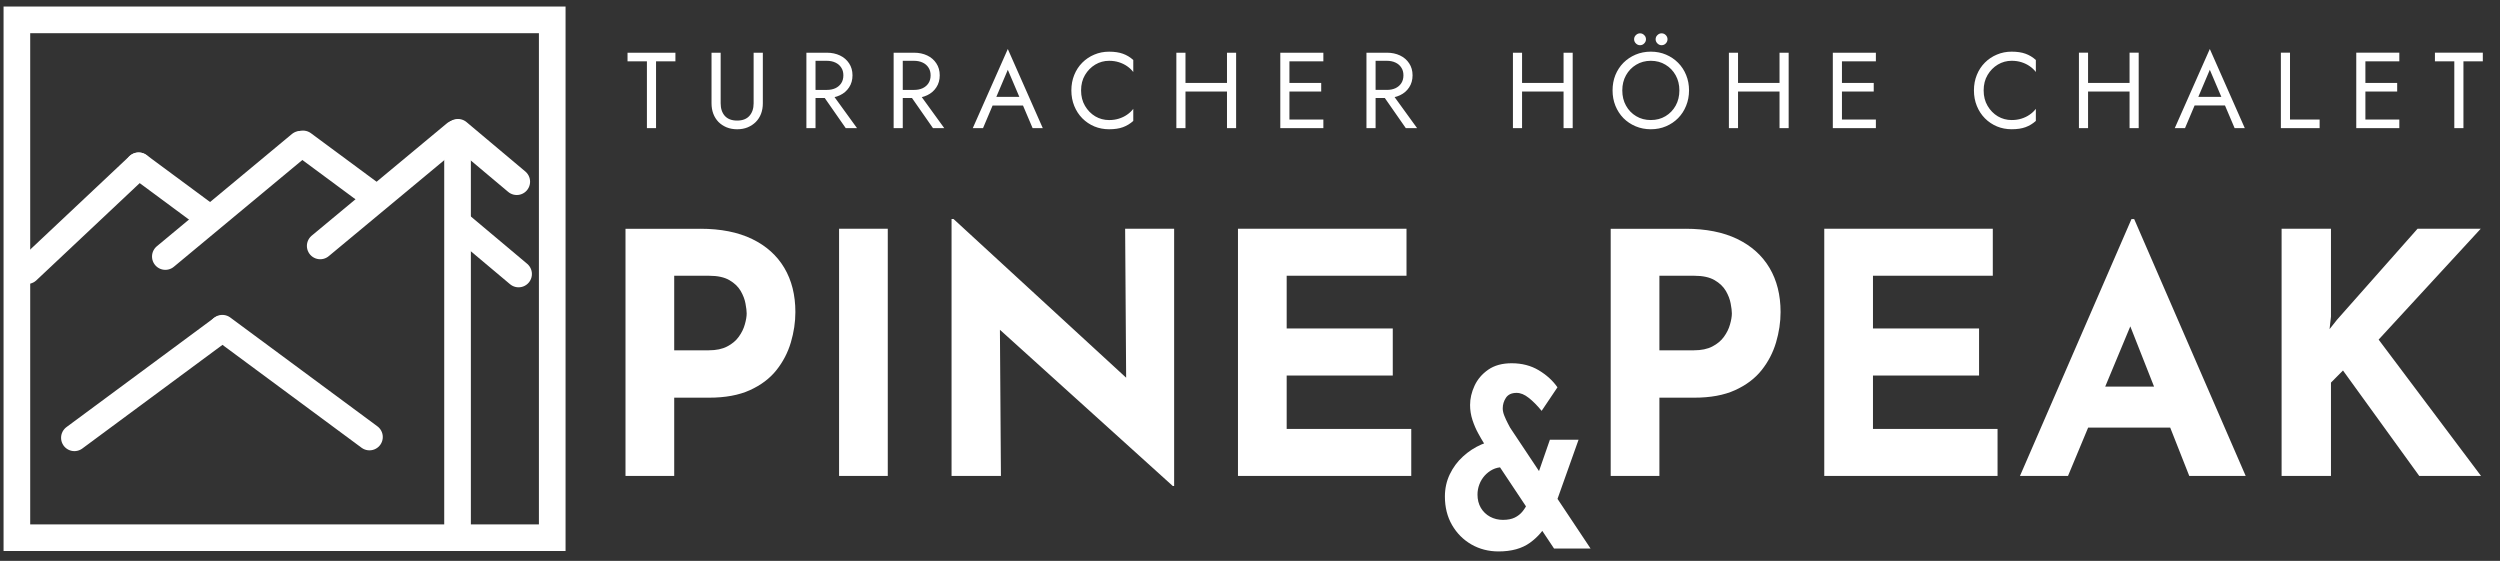
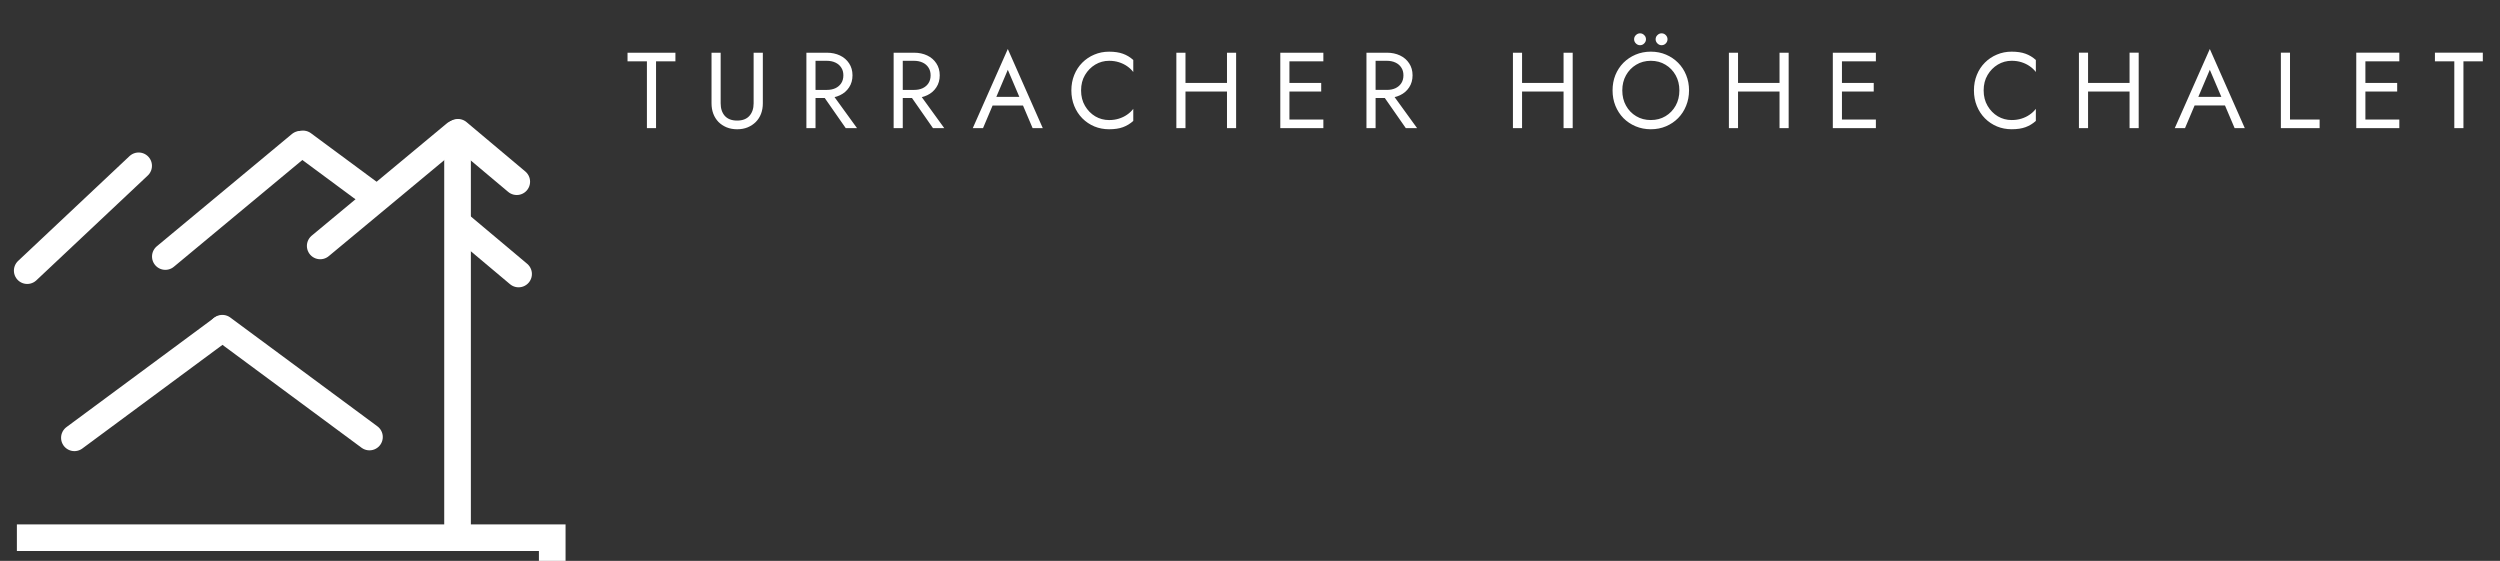
<svg xmlns="http://www.w3.org/2000/svg" width="526" height="118">
  <rect width="100%" height="100%" fill="#333333" stroke="none" />
  <g>
    <title>Layer 1</title>
    <g>
      <g id="svg_2">
-         <path stroke-miterlimit="10" stroke-linecap="round" stroke-width="4.206" stroke="#ffffff" fill="none" transform="matrix(1.333 0 0 -1.333 0 755.905)" d="m87.165,482.201l-84.5,0l0,81.731l84.5,0l0,-81.731z" id="svg_16" />
+         <path stroke-miterlimit="10" stroke-linecap="round" stroke-width="4.206" stroke="#ffffff" fill="none" transform="matrix(1.333 0 0 -1.333 0 755.905)" d="m87.165,482.201l-84.5,0l84.5,0l0,-81.731z" id="svg_16" />
        <path stroke-miterlimit="10" stroke-linecap="round" stroke-width="4.206" stroke="#ffffff" fill="none" transform="matrix(1.333 0 0 -1.333 221.069 444.364)" d="m-93.625,250.345l0,62.032" id="svg_15" />
        <path stroke-miterlimit="10" stroke-linecap="round" stroke-width="4.206" stroke="#ffffff" fill="none" transform="matrix(1.333 0 0 -1.333 221.545 380.965)" d="m-93.625,250.345l9.278,-7.795" id="svg_14" />
        <path stroke-miterlimit="10" stroke-linecap="round" stroke-width="4.206" stroke="#ffffff" fill="none" transform="matrix(1.333 0 0 -1.333 159.589 387.682)" d="m-93.625,250.345l21.326,17.721" id="svg_13" />
-         <path stroke-miterlimit="10" stroke-linecap="round" stroke-width="4.206" stroke="#ffffff" fill="none" transform="matrix(1.333 0 0 -1.333 168.889 379.621)" d="m-93.625,250.345l-11.184,8.272" id="svg_12" />
        <path stroke-miterlimit="10" stroke-linecap="round" stroke-width="4.206" stroke="#ffffff" fill="none" transform="matrix(1.333 0 0 -1.333 130.53 390.65)" d="m-93.625,250.345l17.585,16.543" id="svg_11" />
        <path stroke-miterlimit="10" stroke-linecap="round" stroke-width="4.206" stroke="#ffffff" fill="none" transform="matrix(1.333 0 0 -1.333 202.537 425.659)" d="m-93.625,250.345l-23.217,17.172" id="svg_10" />
        <path stroke-miterlimit="10" stroke-linecap="round" stroke-width="4.206" stroke="#ffffff" fill="none" transform="matrix(1.333 0 0 -1.333 221.159 361.547)" d="m-93.625,250.345l9.278,-7.795" id="svg_9" />
        <path stroke-miterlimit="10" stroke-linecap="round" stroke-width="4.206" stroke="#ffffff" fill="none" transform="matrix(1.333 0 0 -1.333 203.464 375.016)" d="m-93.625,250.345l-11.184,8.272" id="svg_8" />
        <path stroke-miterlimit="10" stroke-linecap="round" stroke-width="4.206" stroke="#ffffff" fill="none" transform="matrix(1.333 0 0 -1.333 192.175 385.45)" d="m-93.625,250.345l21.326,17.721" id="svg_7" />
        <path stroke-miterlimit="10" stroke-linecap="round" stroke-width="4.206" stroke="#ffffff" fill="none" transform="matrix(1.333 0 0 -1.333 140.455 425.823)" d="m-93.625,250.345l23.217,17.172" id="svg_6" />
-         <path fill-rule="nonzero" fill="#ffffff" transform="matrix(1.333 0 0 1.333 249.691 433.843)" aria-label="PINE PEAK" d="m-76.773,-289.356c3.217,0 5.941,0.539 8.168,1.617c2.227,1.078 3.92,2.599 5.086,4.559c1.163,1.963 1.746,4.286 1.746,6.973c0,1.588 -0.24,3.185 -0.715,4.793c-0.478,1.611 -1.239,3.07 -2.285,4.383c-1.04,1.307 -2.435,2.355 -4.184,3.152c-1.743,0.791 -3.888,1.184 -6.434,1.184l-5.508,0l0,12.352l-7.688,0l0,-39.012l11.812,0zm1.324,19.184c1.172,0 2.145,-0.202 2.918,-0.609c0.779,-0.404 1.389,-0.917 1.828,-1.535c0.445,-0.615 0.762,-1.26 0.949,-1.934c0.193,-0.671 0.293,-1.254 0.293,-1.746c0,-0.39 -0.064,-0.908 -0.188,-1.559c-0.117,-0.656 -0.372,-1.318 -0.762,-1.992c-0.393,-0.671 -0.984,-1.236 -1.781,-1.699c-0.791,-0.46 -1.857,-0.691 -3.199,-0.691l-5.508,0l0,11.766l5.449,0zm20.572,-19.184l7.688,0l0,39.012l-7.688,0l0,-39.012zm52.676,40.605l-29.566,-26.719l2.273,1.277l0.164,23.848l-7.793,0l0,-40.547l0.316,0l28.934,26.602l-1.688,-0.738l-0.164,-24.328l7.734,0l0,40.605l-0.211,0zm10.286,-40.605l26.602,0l0,7.418l-18.914,0l0,8.32l16.746,0l0,7.43l-16.746,0l0,8.426l19.664,0l0,7.418l-27.352,0l0,-39.012zm70.644,0c3.217,0 5.941,0.539 8.168,1.617c2.227,1.078 3.92,2.599 5.086,4.559c1.163,1.963 1.746,4.286 1.746,6.973c0,1.588 -0.24,3.185 -0.715,4.793c-0.478,1.611 -1.239,3.07 -2.285,4.383c-1.04,1.307 -2.435,2.355 -4.184,3.152c-1.743,0.791 -3.888,1.184 -6.434,1.184l-5.508,0l0,12.352l-7.688,0l0,-39.012l11.812,0zm1.324,19.184c1.172,0 2.145,-0.202 2.918,-0.609c0.779,-0.404 1.389,-0.917 1.828,-1.535c0.445,-0.615 0.762,-1.26 0.949,-1.934c0.193,-0.671 0.293,-1.254 0.293,-1.746c0,-0.39 -0.064,-0.908 -0.188,-1.559c-0.117,-0.656 -0.372,-1.318 -0.762,-1.992c-0.393,-0.671 -0.984,-1.236 -1.781,-1.699c-0.791,-0.46 -1.857,-0.691 -3.199,-0.691l-5.508,0l0,11.766l5.449,0zm20.572,-19.184l26.602,0l0,7.418l-18.914,0l0,8.32l16.746,0l0,7.43l-16.746,0l0,8.426l19.664,0l0,7.418l-27.352,0l0,-39.012zm30.891,39.012l17.602,-40.547l0.422,0l17.602,40.547l-8.906,0l-11.238,-28.512l5.566,-3.82l-13.465,32.332l-7.582,0zm12.035,-14.098l11.719,0l2.695,6.469l-16.805,0l2.391,-6.469zm37.052,-11.027l-0.223,1.957l1.172,-1.477l12.715,-14.367l9.973,0l-16.113,17.496l16.16,21.516l-9.75,0l-12.035,-16.641l-1.898,1.91l0,14.73l-7.793,0l0,-39.012l7.793,0l0,13.887zm0,0" id="svg_5" />
-         <path fill-rule="nonzero" fill="#ffffff" transform="matrix(1.333 0 0 1.489 426.749 449.189)" aria-label="&amp;" d="m-69.086,-224.162c-0.322,0 -0.797,0 -1.43,0c-0.633,0 -1.283,0 -1.945,0c-0.656,0 -1.219,0 -1.688,0c-0.469,0 -0.703,0 -0.703,0l-11.121,-14.963c-0.229,-0.32 -0.513,-0.761 -0.855,-1.322c-0.346,-0.559 -0.645,-1.186 -0.902,-1.878c-0.252,-0.698 -0.375,-1.406 -0.375,-2.12c0,-0.908 0.234,-1.815 0.703,-2.718c0.469,-0.908 1.187,-1.663 2.156,-2.267c0.976,-0.609 2.209,-0.913 3.703,-0.913c1.623,0 3.053,0.333 4.289,0.997c1.233,0.666 2.215,1.466 2.941,2.403l-2.496,3.326c-0.712,-0.776 -1.395,-1.39 -2.051,-1.847c-0.65,-0.462 -1.283,-0.693 -1.898,-0.693c-0.782,0 -1.345,0.231 -1.688,0.693c-0.337,0.456 -0.504,0.955 -0.504,1.501c0,0.323 0.085,0.672 0.258,1.049c0.17,0.378 0.346,0.721 0.527,1.028c0.179,0.31 0.305,0.522 0.375,0.64l12.703,17.083zm-13.898,-11.49c-0.557,0 -1.075,0.11 -1.559,0.325c-0.478,0.218 -0.899,0.509 -1.266,0.871c-0.36,0.365 -0.639,0.776 -0.832,1.238c-0.196,0.456 -0.293,0.934 -0.293,1.438c0,0.708 0.176,1.33 0.527,1.868c0.357,0.54 0.847,0.96 1.465,1.259c0.615,0.294 1.292,0.441 2.027,0.441c0.75,0 1.371,-0.108 1.863,-0.325c0.492,-0.215 0.902,-0.506 1.23,-0.871c0.334,-0.37 0.604,-0.771 0.809,-1.207l3.199,2.644c-0.618,1.17 -1.564,2.167 -2.836,2.991c-1.266,0.818 -2.918,1.228 -4.957,1.228c-1.579,0 -3.009,-0.331 -4.289,-0.986c-1.283,-0.664 -2.303,-1.579 -3.059,-2.749c-0.75,-1.167 -1.125,-2.508 -1.125,-4.019c0,-1.139 0.258,-2.188 0.773,-3.148c0.516,-0.965 1.207,-1.8 2.074,-2.508c0.867,-0.714 1.834,-1.28 2.906,-1.7c1.078,-0.425 2.18,-0.651 3.305,-0.672l0.035,3.882zm7.477,-3.882l4.523,0l-4.254,10.703l-3.598,-2.12l3.328,-8.583zm0,0" id="svg_4" />
        <path fill-rule="nonzero" fill="#ffffff" transform="matrix(1.333 0 0 1.333 256.601 360.671)" aria-label="TURRACHER HÖHE CHALET" d="m-93.449,-260.891l3.059,0l0,10.547l1.441,0l0,-10.547l3.059,0l0,-1.359l-7.559,0l0,1.359zm13.257,-1.359l0,7.992c0,0.595 0.094,1.143 0.281,1.641c0.188,0.492 0.457,0.923 0.809,1.289c0.357,0.36 0.788,0.645 1.289,0.855c0.498,0.202 1.055,0.305 1.664,0.305c0.615,0 1.172,-0.103 1.664,-0.305c0.498,-0.211 0.929,-0.495 1.289,-0.855c0.357,-0.366 0.633,-0.797 0.82,-1.289c0.188,-0.498 0.281,-1.046 0.281,-1.641l0,-7.992l-1.453,0l0,7.992c0,0.82 -0.223,1.482 -0.668,1.98c-0.439,0.492 -1.084,0.738 -1.934,0.738c-0.853,0 -1.5,-0.246 -1.945,-0.738c-0.439,-0.498 -0.656,-1.16 -0.656,-1.98l0,-7.992l-1.441,0zm17.095,6.035l4.09,5.871l1.781,0l-4.254,-5.871l-1.617,0zm-2.121,-6.035l0,11.906l1.441,0l0,-11.906l-1.441,0zm0.797,1.277l2.438,0c0.507,0 0.955,0.094 1.348,0.281c0.39,0.182 0.694,0.442 0.914,0.785c0.226,0.337 0.34,0.747 0.34,1.23c0,0.486 -0.114,0.899 -0.34,1.242c-0.22,0.337 -0.524,0.598 -0.914,0.785c-0.393,0.182 -0.841,0.27 -1.348,0.27l-2.438,0l0,1.277l2.438,0c0.765,0 1.453,-0.144 2.062,-0.434c0.609,-0.287 1.09,-0.703 1.441,-1.242c0.357,-0.539 0.539,-1.172 0.539,-1.898c0,-0.732 -0.182,-1.365 -0.539,-1.898c-0.352,-0.539 -0.832,-0.952 -1.441,-1.242c-0.609,-0.287 -1.298,-0.434 -2.062,-0.434l-2.438,0l0,1.277zm15.094,4.758l4.09,5.871l1.781,0l-4.254,-5.871l-1.617,0zm-2.121,-6.035l0,11.906l1.441,0l0,-11.906l-1.441,0zm0.797,1.277l2.438,0c0.507,0 0.955,0.094 1.348,0.281c0.39,0.182 0.694,0.442 0.914,0.785c0.226,0.337 0.34,0.747 0.34,1.23c0,0.486 -0.114,0.899 -0.34,1.242c-0.22,0.337 -0.524,0.598 -0.914,0.785c-0.393,0.182 -0.841,0.27 -1.348,0.27l-2.438,0l0,1.277l2.438,0c0.765,0 1.453,-0.144 2.062,-0.434c0.609,-0.287 1.09,-0.703 1.441,-1.242c0.357,-0.539 0.539,-1.172 0.539,-1.898c0,-0.732 -0.182,-1.365 -0.539,-1.898c-0.352,-0.539 -0.832,-0.952 -1.441,-1.242c-0.609,-0.287 -1.298,-0.434 -2.062,-0.434l-2.438,0l0,1.277zm14.109,7.055l6.293,0l-0.504,-1.359l-5.273,0l-0.516,1.359zm3.117,-5.637l2.039,4.793l0.141,0.34l1.734,4.078l1.605,0l-5.52,-12.492l-5.531,12.492l1.617,0l1.77,-4.184l0.141,-0.305l2.004,-4.723zm11.563,3.258c0,-0.929 0.205,-1.74 0.621,-2.438c0.413,-0.694 0.952,-1.242 1.617,-1.641c0.671,-0.398 1.397,-0.598 2.18,-0.598c0.562,0 1.078,0.076 1.547,0.223c0.475,0.149 0.905,0.357 1.289,0.621c0.39,0.267 0.718,0.574 0.984,0.926l0,-1.898c-0.492,-0.445 -1.037,-0.773 -1.629,-0.984c-0.586,-0.217 -1.318,-0.328 -2.191,-0.328c-0.829,0 -1.603,0.152 -2.32,0.457c-0.721,0.299 -1.354,0.721 -1.898,1.266c-0.548,0.548 -0.973,1.195 -1.277,1.945c-0.305,0.75 -0.457,1.567 -0.457,2.449c0,0.885 0.152,1.699 0.457,2.449c0.305,0.75 0.729,1.403 1.277,1.957c0.545,0.548 1.178,0.973 1.898,1.277c0.718,0.296 1.491,0.445 2.32,0.445c0.873,0 1.605,-0.111 2.191,-0.328c0.592,-0.217 1.137,-0.545 1.629,-0.984l0,-1.91c-0.267,0.352 -0.595,0.662 -0.984,0.926c-0.384,0.267 -0.814,0.475 -1.289,0.621c-0.469,0.149 -0.984,0.223 -1.547,0.223c-0.782,0 -1.509,-0.193 -2.18,-0.586c-0.665,-0.398 -1.204,-0.949 -1.617,-1.652c-0.416,-0.703 -0.621,-1.515 -0.621,-2.438zm15.835,0.176l8.168,0l0,-1.359l-8.168,0l0,1.359zm7.195,-6.129l0,11.906l1.441,0l0,-11.906l-1.441,0zm-7.992,0l0,11.906l1.441,0l0,-11.906l-1.441,0zm17.203,11.906l6,0l0,-1.359l-6,0l0,1.359zm0,-10.547l6,0l0,-1.359l-6,0l0,1.359zm0,4.77l5.66,0l0,-1.359l-5.66,0l0,1.359zm-0.797,-6.129l0,11.906l1.441,0l0,-11.906l-1.441,0zm15.721,6.035l4.09,5.871l1.781,0l-4.254,-5.871l-1.617,0zm-2.121,-6.035l0,11.906l1.441,0l0,-11.906l-1.441,0zm0.797,1.277l2.438,0c0.507,0 0.955,0.094 1.348,0.281c0.39,0.182 0.694,0.442 0.914,0.785c0.226,0.337 0.34,0.747 0.34,1.23c0,0.486 -0.114,0.899 -0.34,1.242c-0.22,0.337 -0.524,0.598 -0.914,0.785c-0.393,0.182 -0.841,0.27 -1.348,0.27l-2.438,0l0,1.277l2.438,0c0.765,0 1.453,-0.144 2.062,-0.434c0.609,-0.287 1.09,-0.703 1.441,-1.242c0.357,-0.539 0.539,-1.172 0.539,-1.898c0,-0.732 -0.182,-1.365 -0.539,-1.898c-0.352,-0.539 -0.832,-0.952 -1.441,-1.242c-0.609,-0.287 -1.298,-0.434 -2.062,-0.434l-2.438,0l0,1.277zm23.118,4.852l8.168,0l0,-1.359l-8.168,0l0,1.359zm7.195,-6.129l0,11.906l1.441,0l0,-11.906l-1.441,0zm-7.992,0l0,11.906l1.441,0l0,-11.906l-1.441,0zm17.262,5.953c0,-0.891 0.193,-1.688 0.586,-2.391c0.39,-0.703 0.926,-1.257 1.605,-1.664c0.68,-0.413 1.447,-0.621 2.309,-0.621c0.873,0 1.646,0.208 2.32,0.621c0.68,0.407 1.213,0.961 1.605,1.664c0.39,0.703 0.586,1.5 0.586,2.391c0,0.899 -0.196,1.699 -0.586,2.402c-0.393,0.703 -0.926,1.26 -1.605,1.664c-0.674,0.407 -1.447,0.609 -2.32,0.609c-0.861,0 -1.629,-0.202 -2.309,-0.609c-0.68,-0.404 -1.216,-0.961 -1.605,-1.664c-0.393,-0.703 -0.586,-1.503 -0.586,-2.402zm-1.535,0c0,0.861 0.146,1.664 0.445,2.414c0.305,0.75 0.727,1.403 1.266,1.957c0.545,0.548 1.187,0.979 1.922,1.289c0.741,0.311 1.541,0.469 2.402,0.469c0.873,0 1.676,-0.158 2.402,-0.469c0.732,-0.311 1.371,-0.741 1.91,-1.289c0.545,-0.554 0.967,-1.207 1.266,-1.957c0.305,-0.75 0.457,-1.553 0.457,-2.414c0,-0.873 -0.152,-1.682 -0.457,-2.426c-0.299,-0.741 -0.721,-1.386 -1.266,-1.934c-0.539,-0.545 -1.178,-0.976 -1.91,-1.289c-0.727,-0.311 -1.529,-0.469 -2.402,-0.469c-0.861,0 -1.661,0.158 -2.402,0.469c-0.735,0.313 -1.377,0.744 -1.922,1.289c-0.539,0.548 -0.961,1.192 -1.266,1.934c-0.299,0.744 -0.445,1.553 -0.445,2.426zm6.797,-8.074c0,0.252 0.094,0.469 0.281,0.656c0.188,0.188 0.404,0.281 0.656,0.281c0.264,0 0.486,-0.094 0.668,-0.281c0.179,-0.188 0.27,-0.404 0.27,-0.656c0,-0.258 -0.091,-0.475 -0.27,-0.656c-0.182,-0.188 -0.404,-0.281 -0.668,-0.281c-0.252,0 -0.469,0.094 -0.656,0.281c-0.188,0.182 -0.281,0.398 -0.281,0.656zm-3.398,0c0,0.252 0.094,0.469 0.281,0.656c0.188,0.188 0.404,0.281 0.656,0.281c0.258,0 0.475,-0.094 0.656,-0.281c0.188,-0.188 0.281,-0.404 0.281,-0.656c0,-0.258 -0.094,-0.475 -0.281,-0.656c-0.182,-0.188 -0.398,-0.281 -0.656,-0.281c-0.252,0 -0.469,0.094 -0.656,0.281c-0.188,0.182 -0.281,0.398 -0.281,0.656zm15.759,8.25l8.168,0l0,-1.359l-8.168,0l0,1.359zm7.195,-6.129l0,11.906l1.441,0l0,-11.906l-1.441,0zm-7.992,0l0,11.906l1.441,0l0,-11.906l-1.441,0zm17.2,11.906l6,0l0,-1.359l-6,0l0,1.359zm0,-10.547l6,0l0,-1.359l-6,0l0,1.359zm0,4.77l5.66,0l0,-1.359l-5.66,0l0,1.359zm-0.797,-6.129l0,11.906l1.441,0l0,-11.906l-1.441,0zm23.807,5.953c0,-0.929 0.205,-1.74 0.621,-2.438c0.413,-0.694 0.952,-1.242 1.617,-1.641c0.671,-0.398 1.397,-0.598 2.18,-0.598c0.562,0 1.078,0.076 1.547,0.223c0.475,0.149 0.905,0.357 1.289,0.621c0.39,0.267 0.718,0.574 0.984,0.926l0,-1.898c-0.492,-0.445 -1.037,-0.773 -1.629,-0.984c-0.586,-0.217 -1.318,-0.328 -2.191,-0.328c-0.829,0 -1.603,0.152 -2.32,0.457c-0.721,0.299 -1.354,0.721 -1.898,1.266c-0.548,0.548 -0.973,1.195 -1.277,1.945c-0.305,0.75 -0.457,1.567 -0.457,2.449c0,0.885 0.152,1.699 0.457,2.449c0.305,0.75 0.729,1.403 1.277,1.957c0.545,0.548 1.178,0.973 1.898,1.277c0.718,0.296 1.491,0.445 2.32,0.445c0.873,0 1.605,-0.111 2.191,-0.328c0.592,-0.217 1.137,-0.545 1.629,-0.984l0,-1.91c-0.267,0.352 -0.595,0.662 -0.984,0.926c-0.384,0.267 -0.814,0.475 -1.289,0.621c-0.469,0.149 -0.984,0.223 -1.547,0.223c-0.782,0 -1.509,-0.193 -2.18,-0.586c-0.665,-0.398 -1.204,-0.949 -1.617,-1.652c-0.416,-0.703 -0.621,-1.515 -0.621,-2.438zm15.835,0.176l8.168,0l0,-1.359l-8.168,0l0,1.359zm7.195,-6.129l0,11.906l1.441,0l0,-11.906l-1.441,0zm-7.992,0l0,11.906l1.441,0l0,-11.906l-1.441,0zm17.543,8.332l6.293,0l-0.504,-1.359l-5.273,0l-0.516,1.359zm3.117,-5.637l2.039,4.793l0.141,0.34l1.734,4.078l1.605,0l-5.52,-12.492l-5.531,12.492l1.617,0l1.77,-4.184l0.141,-0.305l2.004,-4.723zm11.215,-2.695l0,11.906l6.117,0l0,-1.359l-4.676,0l0,-10.547l-1.441,0zm12.697,11.906l6,0l0,-1.359l-6,0l0,1.359zm0,-10.547l6,0l0,-1.359l-6,0l0,1.359zm0,4.77l5.66,0l0,-1.359l-5.66,0l0,1.359zm-0.797,-6.129l0,11.906l1.441,0l0,-11.906l-1.441,0zm12.416,1.359l3.059,0l0,10.547l1.441,0l0,-10.547l3.059,0l0,-1.359l-7.559,0l0,1.359zm0,0" id="svg_3" />
      </g>
    </g>
  </g>
</svg>